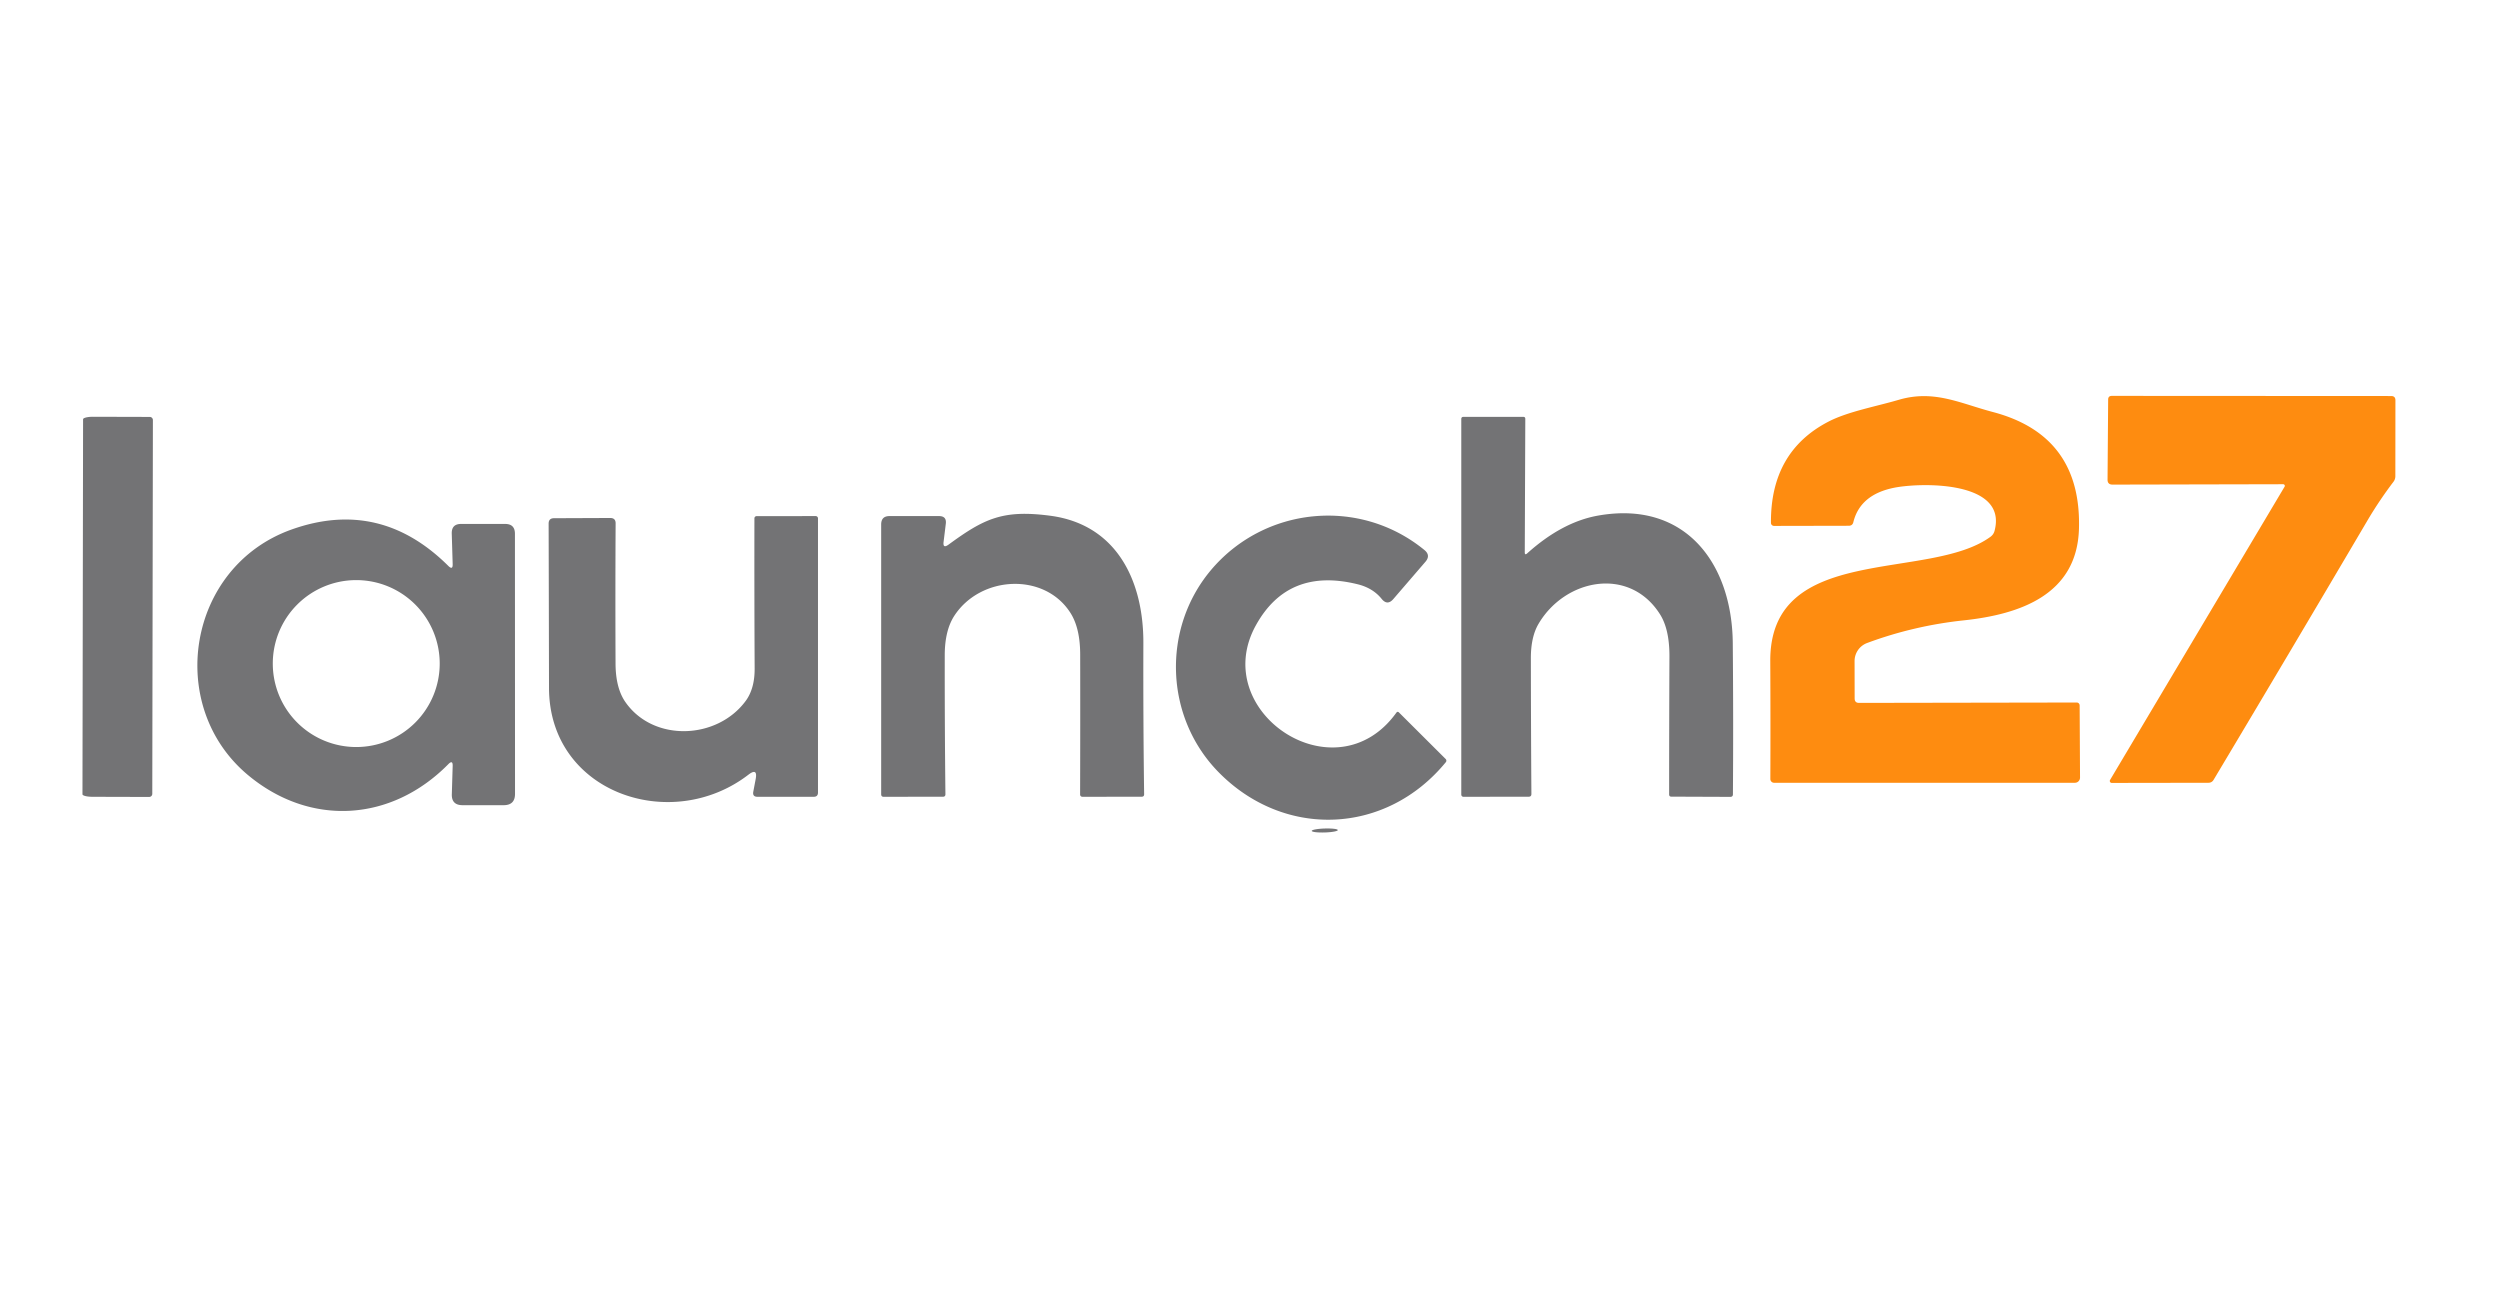
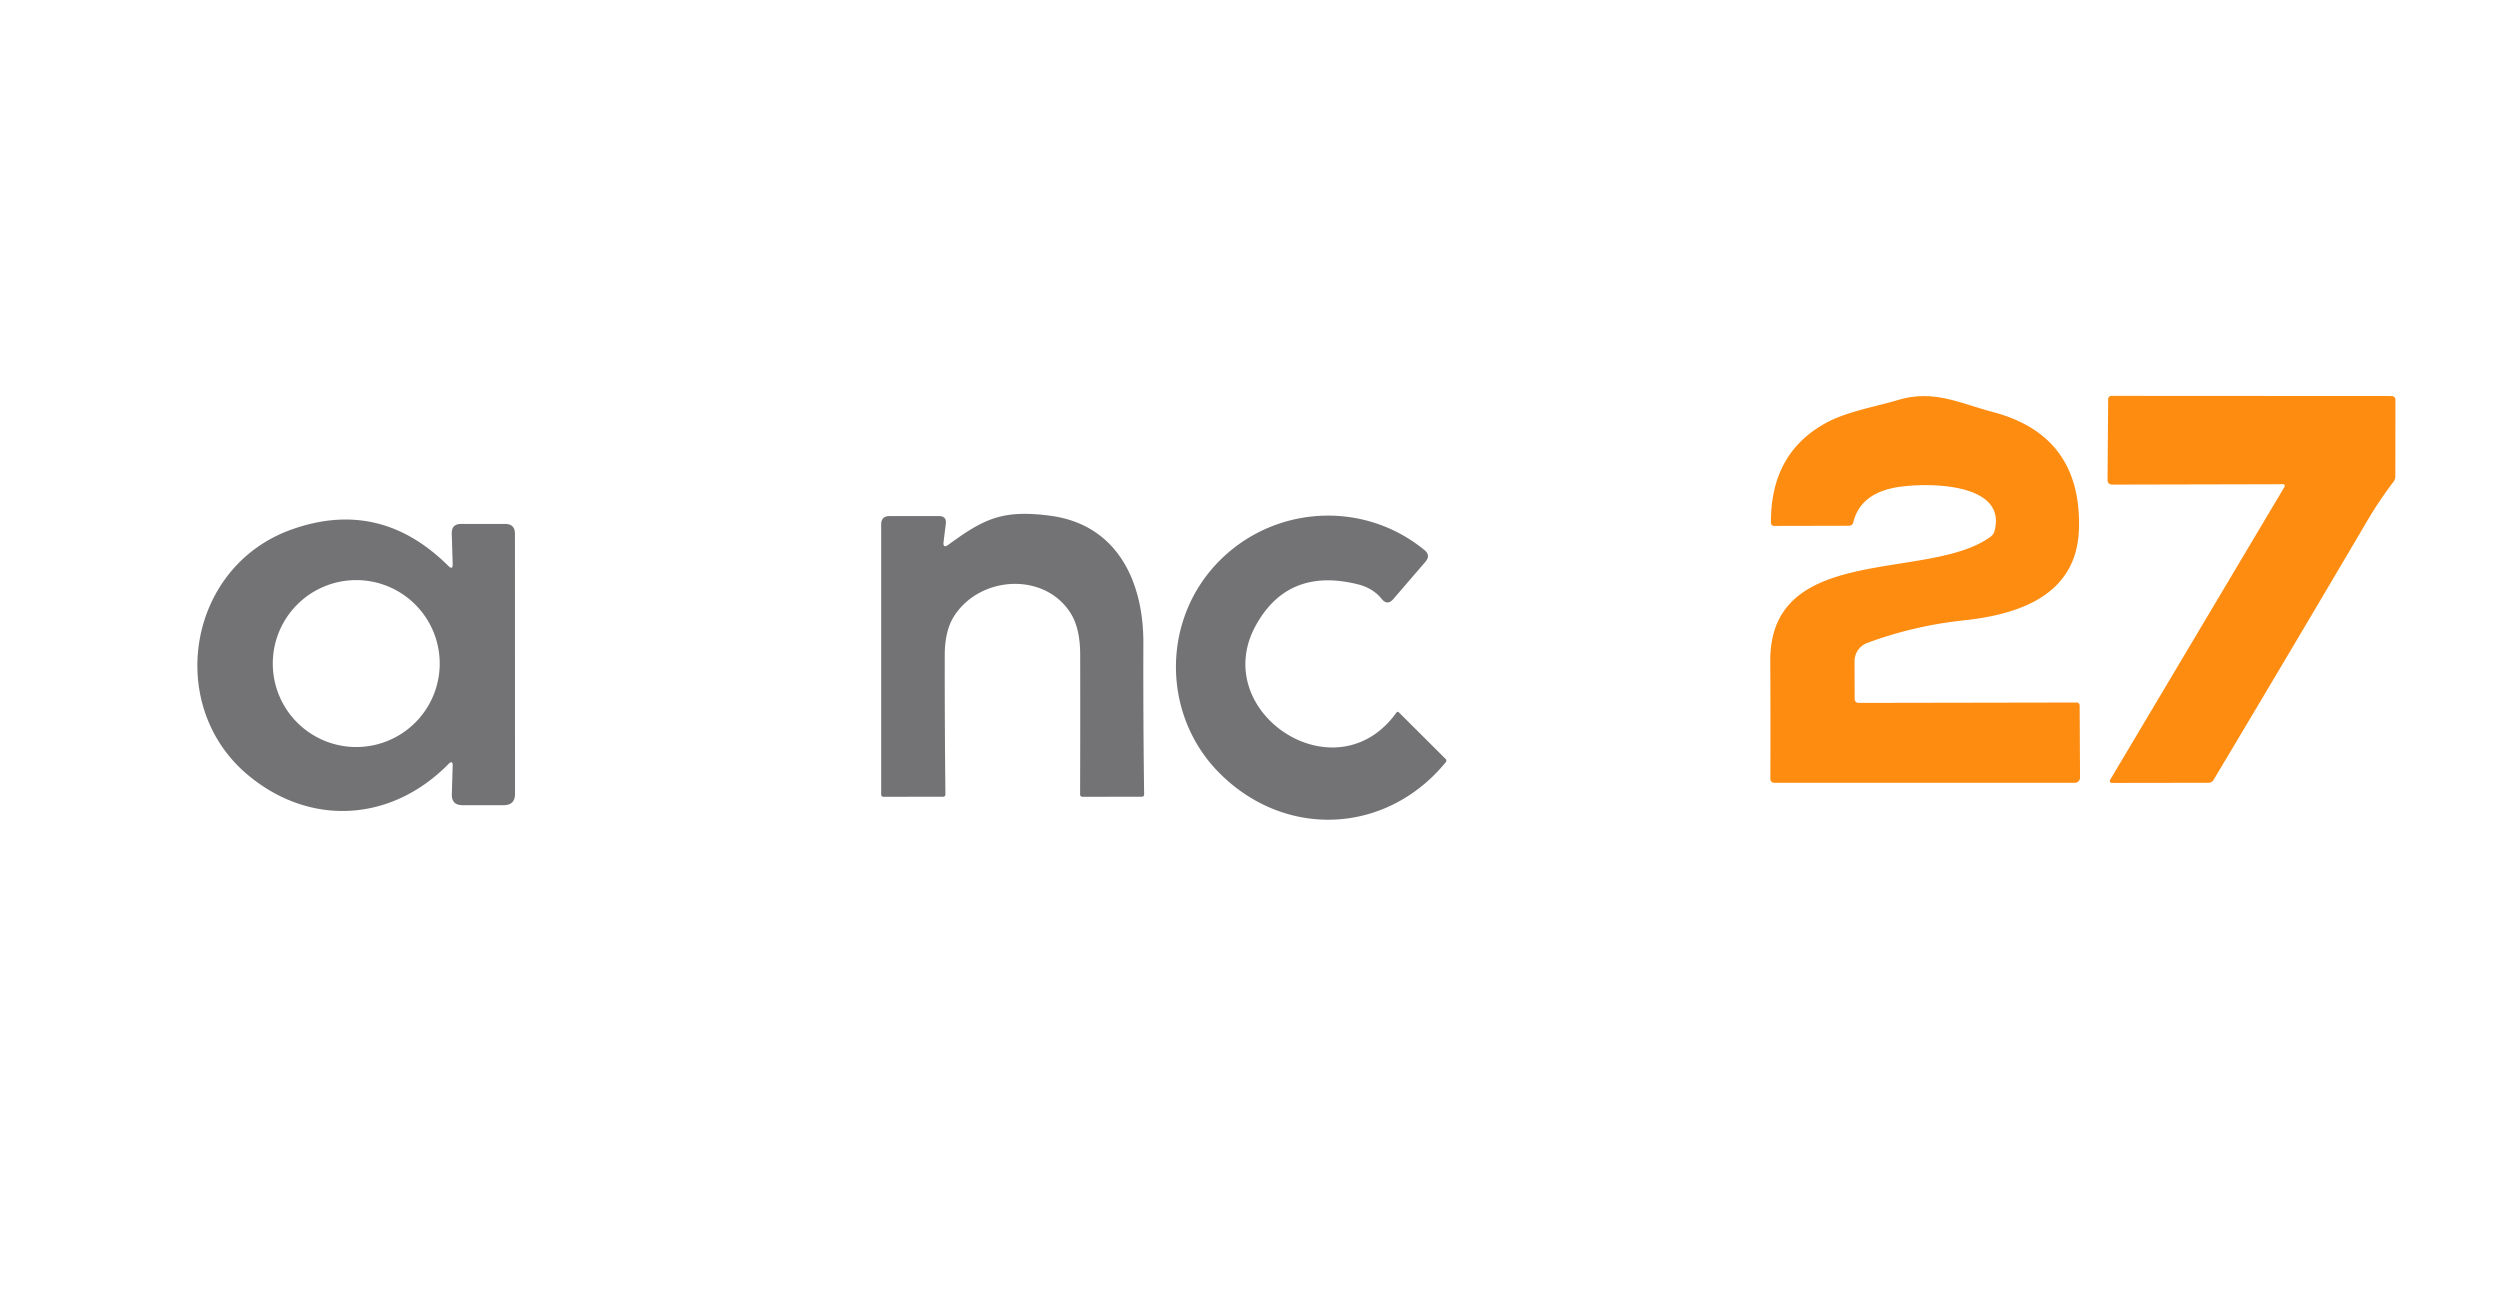
<svg xmlns="http://www.w3.org/2000/svg" version="1.1" viewBox="0.00 0.00 328.00 170.00">
  <g>
    <path fill="#fe8c10" d="   M 299.55 63.53   L 277.17 63.58   Q 276.50 63.58 276.51 62.92   L 276.59 52.42   Q 276.59 51.94 277.08 51.94   L 313.72 51.96   Q 314.28 51.96 314.28 52.52   L 314.27 62.48   A 1.20 1.20 0.0 0 1 314.03 63.20   Q 312.19 65.62 310.65 68.22   Q 300.59 85.30 290.42 102.32   Q 290.19 102.70 289.74 102.70   L 277.06 102.72   A 0.26 0.26 0.0 0 1 276.84 102.33   L 299.74 63.85   A 0.22 0.21 15.0 0 0 299.55 63.53   Z" />
    <path fill="#fe8c10" d="   M 243.90 92.22   L 272.47 92.17   A 0.39 0.38 -90.0 0 1 272.85 92.56   L 272.90 102.02   A 0.68 0.67 -90.0 0 1 272.23 102.70   L 232.76 102.70   A 0.49 0.49 0.0 0 1 232.27 102.21   Q 232.30 94.54 232.26 86.75   C 232.17 71.15 253.11 76.33 261.16 70.42   Q 261.55 70.13 261.68 69.67   C 263.46 63.03 251.98 63.30 248.52 63.99   Q 244.06 64.88 243.16 68.50   Q 243.05 68.98 242.55 68.98   L 232.75 69.00   A 0.40 0.40 0.0 0 1 232.35 68.60   Q 232.28 59.27 239.89 55.32   C 242.41 54.01 246.06 53.35 249.10 52.46   C 253.75 51.09 257.15 52.92 261.48 54.06   Q 273.11 57.14 272.76 69.38   C 272.51 78.08 264.94 80.61 257.66 81.39   Q 251.08 82.09 244.97 84.36   A 2.53 2.53 0.0 0 0 243.32 86.73   L 243.33 91.65   Q 243.34 92.22 243.90 92.22   Z" />
-     <path fill="#737375" d="   M 19.98 104.15   A 0.41 0.41 0.0 0 1 19.57 104.56   L 12.12 104.54   A 1.30 0.33 0.1 0 1 10.82 104.21   L 10.90 55.01   A 1.30 0.33 0.1 0 1 12.20 54.68   L 19.65 54.70   A 0.41 0.41 0.0 0 1 20.06 55.11   L 19.98 104.15   Z" />
-     <path fill="#737375" d="   M 200.05 72.47   Q 200.05 72.88 200.36 72.61   Q 204.96 68.47 209.70 67.64   C 221.09 65.64 227.25 73.89 227.34 84.39   Q 227.43 94.48 227.36 104.21   Q 227.36 104.55 227.01 104.55   L 219.28 104.52   Q 218.99 104.52 218.99 104.22   Q 218.99 95.37 219.03 86.18   Q 219.05 82.57 217.79 80.59   C 213.78 74.27 205.36 75.91 201.86 81.84   Q 200.84 83.57 200.85 86.39   Q 200.86 95.48 200.92 104.17   Q 200.92 104.53 200.56 104.53   L 192.00 104.54   A 0.29 0.28 90.0 0 1 191.72 104.25   L 191.72 54.99   Q 191.72 54.69 192.01 54.69   L 199.85 54.69   Q 200.12 54.69 200.12 54.96   L 200.05 72.47   Z" />
    <path fill="#737375" d="   M 124.44 71.46   C 129.07 68.08 131.51 66.84 137.76 67.66   C 146.58 68.81 150.04 76.30 150.01 84.38   Q 149.98 94.45 150.11 104.19   Q 150.12 104.53 149.78 104.53   L 142.01 104.54   A 0.30 0.29 0.0 0 1 141.71 104.25   Q 141.74 95.20 141.72 85.84   Q 141.71 82.42 140.46 80.44   C 137.06 75.05 128.62 75.49 125.18 80.83   Q 123.96 82.74 123.95 85.94   Q 123.94 95.27 124.04 104.20   Q 124.04 104.53 123.72 104.53   L 115.95 104.54   Q 115.61 104.55 115.61 104.20   L 115.61 68.80   Q 115.62 67.71 116.70 67.71   L 123.20 67.71   Q 124.21 67.71 124.09 68.71   L 123.80 71.08   Q 123.68 72.01 124.44 71.46   Z" />
-     <path fill="#737375" d="   M 98.18 101.65   C 88.05 109.43 72.05 104.04 72.03 90.25   Q 72.01 79.30 71.98 68.70   Q 71.98 67.99 72.69 67.99   L 80.06 67.96   Q 80.78 67.96 80.77 68.67   Q 80.72 77.86 80.76 87.10   Q 80.78 90.26 82.03 92.08   C 85.71 97.41 94.11 97.05 97.85 91.94   Q 99.02 90.33 99.01 87.72   Q 98.96 77.69 98.98 68.00   A 0.28 0.28 0.0 0 1 99.26 67.72   L 107.02 67.71   A 0.30 0.30 0.0 0 1 107.32 68.01   L 107.32 103.98   Q 107.32 104.54 106.76 104.54   L 99.38 104.54   Q 98.71 104.54 98.83 103.88   L 99.14 102.24   Q 99.44 100.68 98.18 101.65   Z" />
    <path fill="#737375" d="   M 189.69 100.00   C 181.83 109.58 168.41 110.10 159.79 101.22   C 152.82 94.03 152.43 82.51 158.84 74.84   C 165.87 66.45 178.38 65.20 186.88 72.16   Q 187.74 72.86 187.02 73.70   L 182.80 78.60   Q 182.02 79.50 181.27 78.57   Q 180.12 77.15 178.14 76.66   Q 169.03 74.40 164.80 81.99   C 158.45 93.35 175.21 104.60 183.19 93.52   Q 183.36 93.28 183.56 93.49   L 189.67 99.58   A 0.31 0.31 0.0 0 1 189.69 100.00   Z" />
    <path fill="#737375" d="   M 58.82 100.26   C 51.32 107.86 40.69 108.48 32.55 101.70   C 21.65 92.63 24.55 74.36 38.26 69.47   Q 49.86 65.34 58.82 74.25   Q 59.42 74.84 59.39 74.00   L 59.27 70.00   Q 59.24 68.74 60.50 68.74   L 66.27 68.74   Q 67.56 68.74 67.56 70.03   L 67.57 104.16   Q 67.57 105.64 66.08 105.64   L 60.69 105.64   Q 59.23 105.64 59.28 104.19   L 59.39 100.51   Q 59.42 99.65 58.82 100.26   Z   M 57.69 87.06   A 10.95 10.95 0.0 0 0 46.74 76.11   A 10.95 10.95 0.0 0 0 35.79 87.06   A 10.95 10.95 0.0 0 0 46.74 98.01   A 10.95 10.95 0.0 0 0 57.69 87.06   Z" />
-     <path fill="#737375" d="   M 175.519 108.906   A 1.71 0.26 -1.8 0 1 173.818 109.22   A 1.71 0.26 -1.8 0 1 172.101 109.014   A 1.71 0.26 -1.8 0 1 173.802 108.7   A 1.71 0.26 -1.8 0 1 175.519 108.906   Z" />
  </g>
</svg>